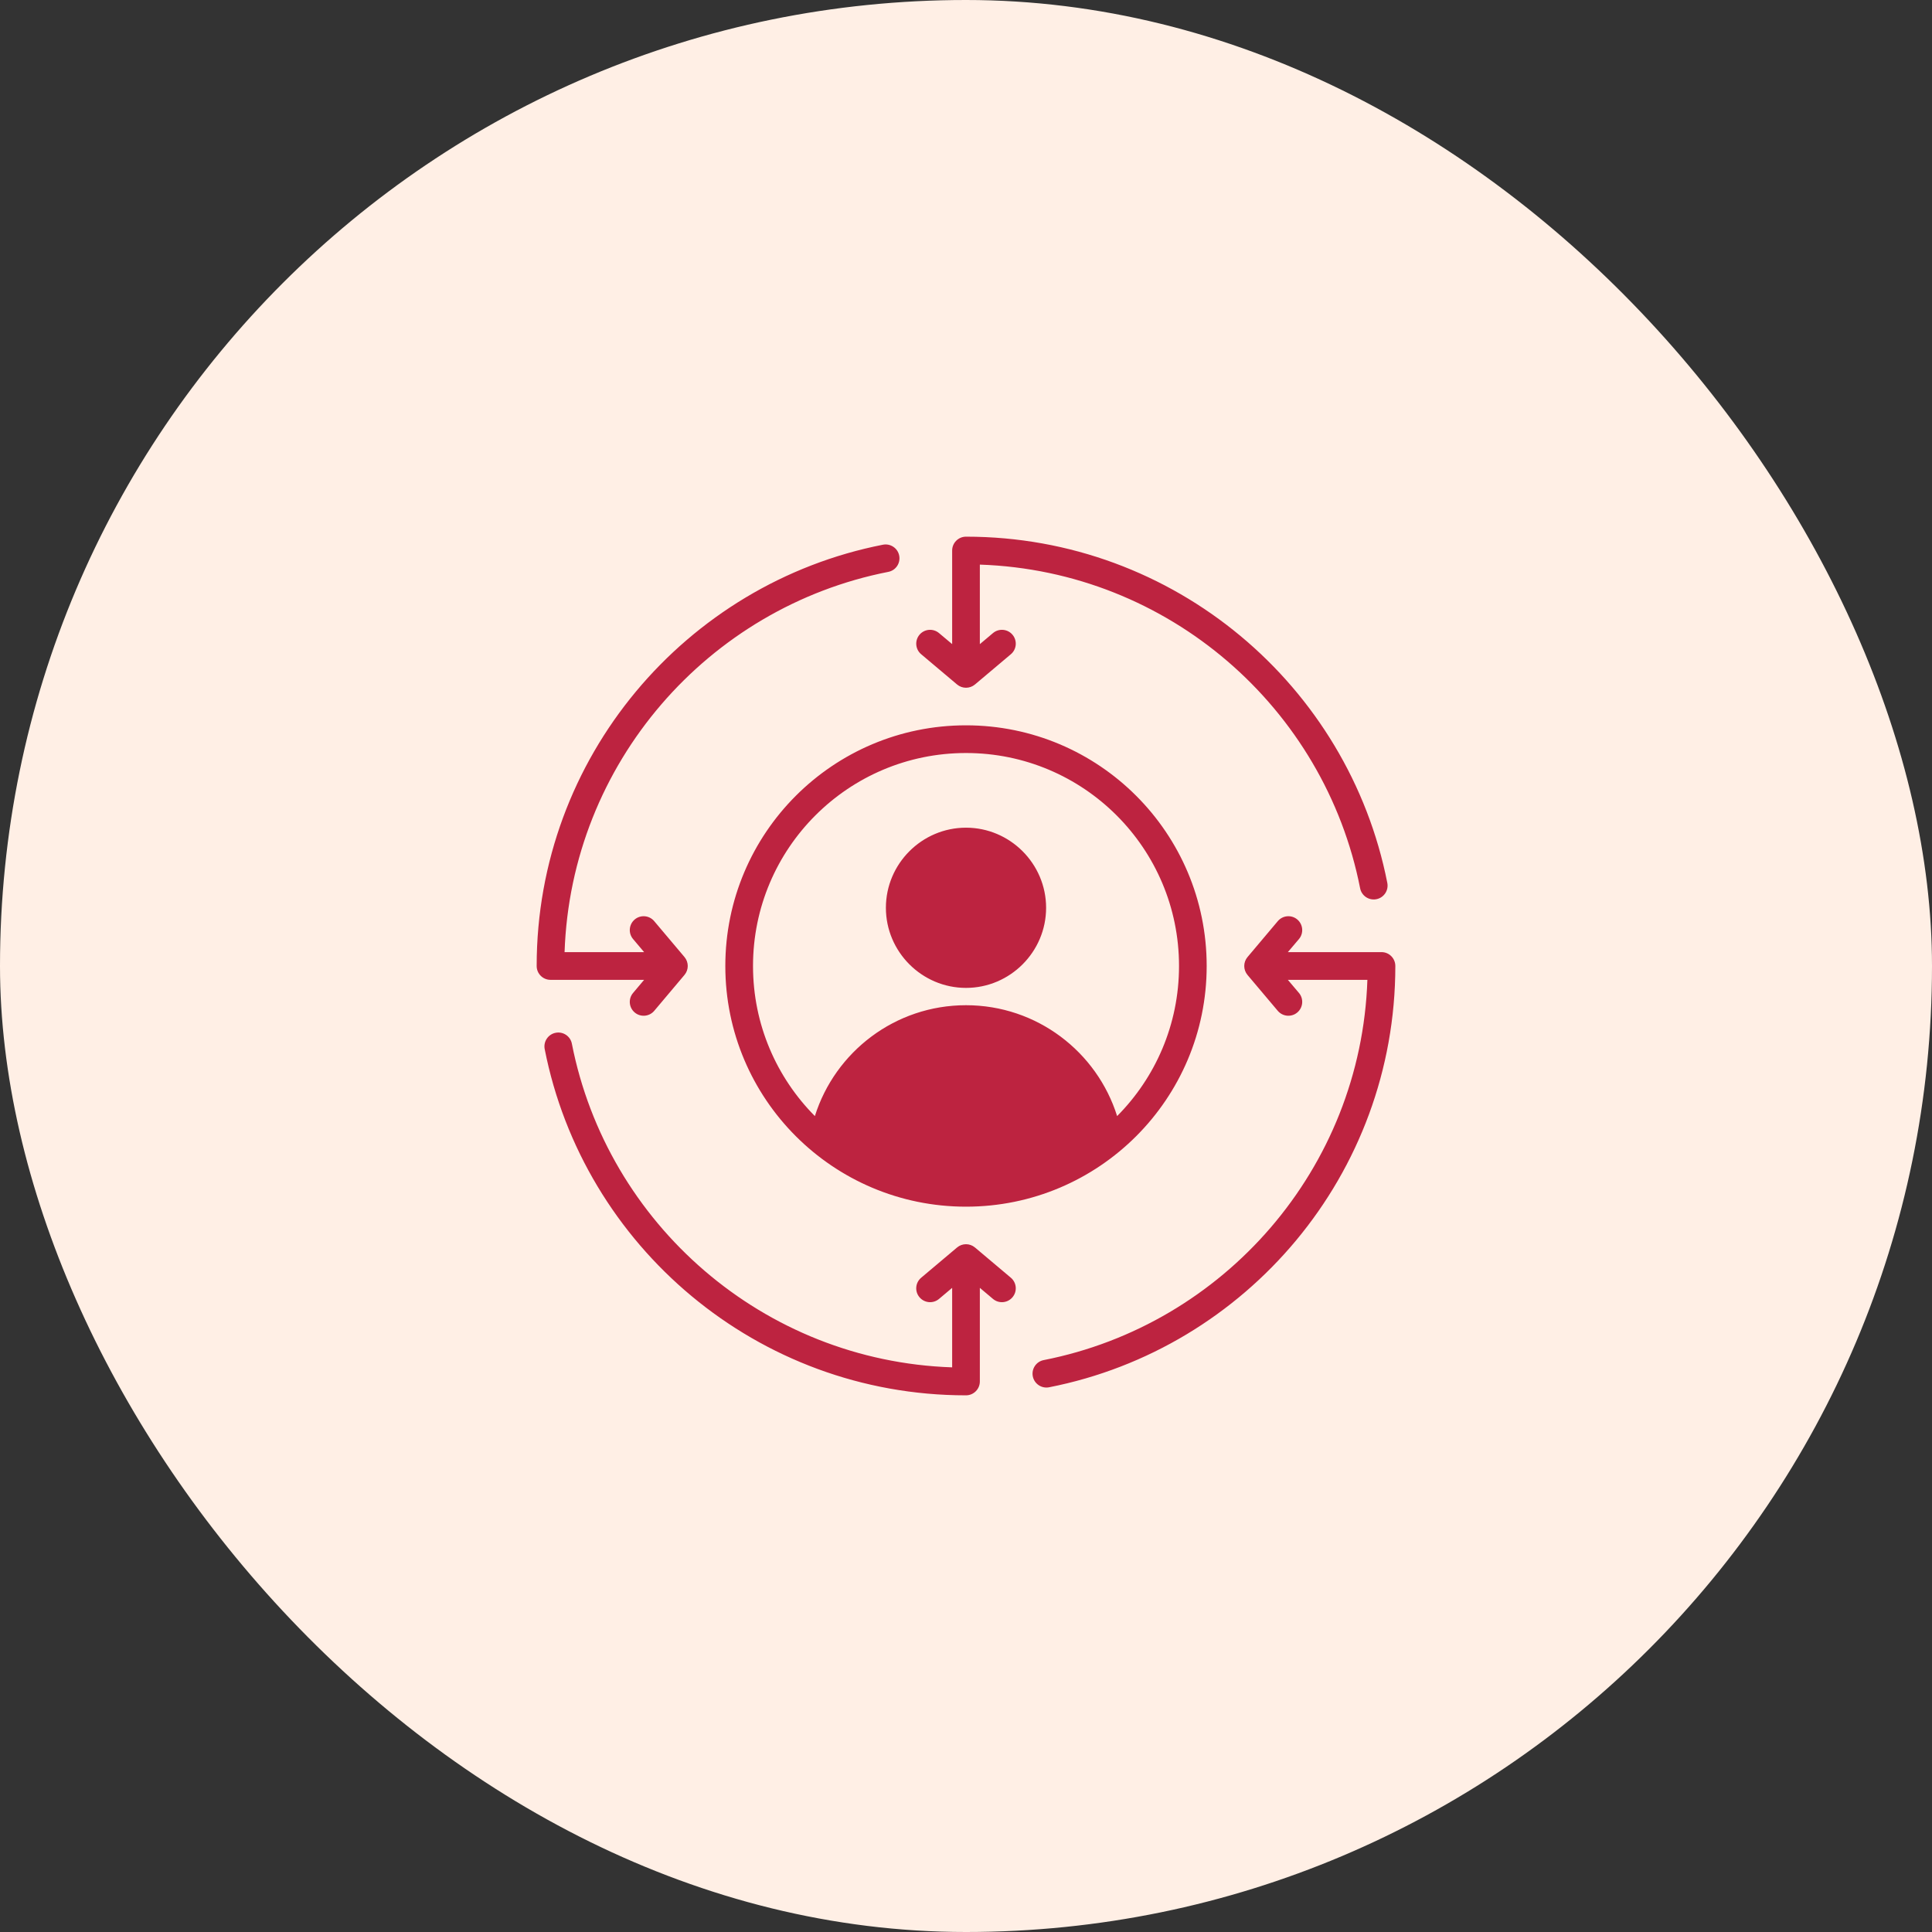
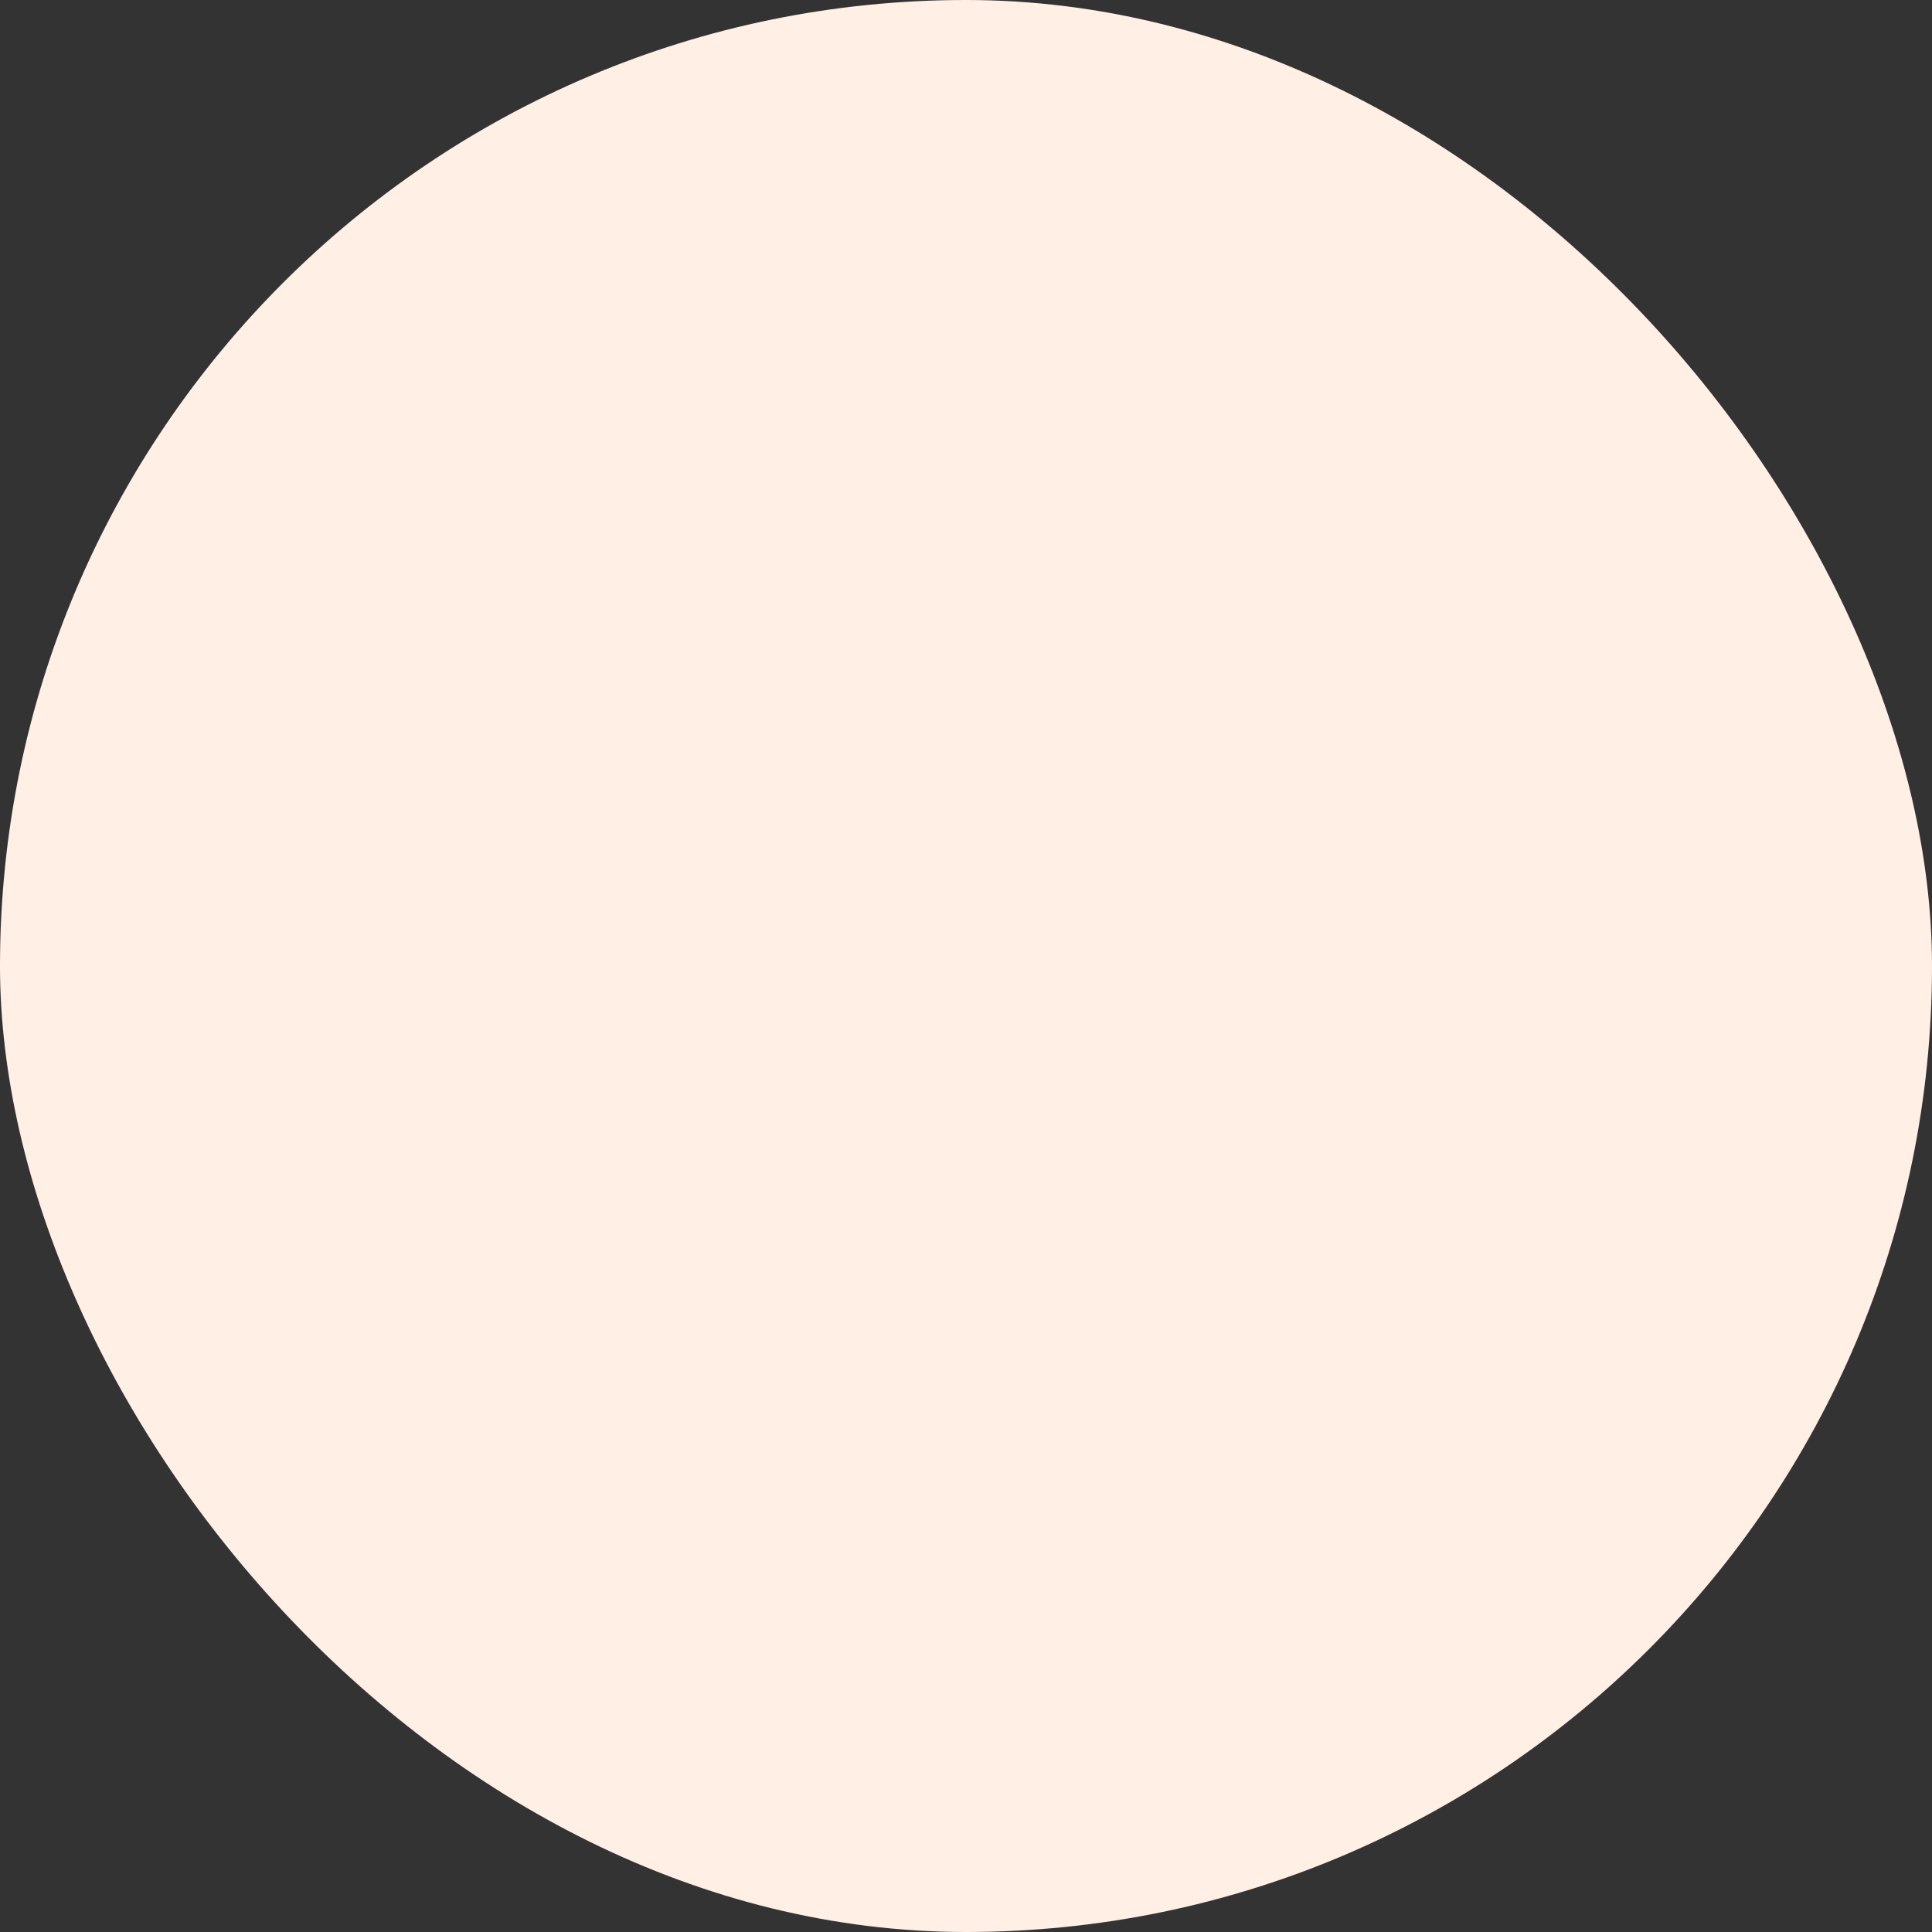
<svg xmlns="http://www.w3.org/2000/svg" width="54" height="54" viewBox="0 0 54 54" fill="none">
  <rect x="0" y="0" width="54" height="54" fill="#333333" stroke="none" />
  <rect width="54" height="54" rx="27" fill="#FFEFE5" />
-   <path fill-rule="evenodd" clip-rule="evenodd" d="M27 20.273C30.716 20.273 33.727 23.284 33.727 27C33.727 30.715 30.716 33.727 27 33.727C23.284 33.727 20.273 30.715 20.273 27C20.273 23.284 23.284 20.273 27 20.273ZM31.224 31.195C32.293 30.119 32.954 28.637 32.954 27C32.954 23.712 30.288 21.047 27 21.047C23.712 21.047 21.047 23.712 21.047 27C21.047 28.637 21.707 30.119 22.776 31.195C23.341 29.399 25.018 28.096 27 28.096C28.982 28.096 30.66 29.399 31.224 31.195ZM27 27.612C25.768 27.612 24.761 26.604 24.761 25.373C24.761 24.142 25.768 23.134 27 23.134C28.232 23.134 29.239 24.142 29.239 25.373C29.239 26.604 28.232 27.612 27 27.612ZM38.219 27.387H35.996L36.307 27.754C36.444 27.917 36.423 28.162 36.259 28.3C36.096 28.437 35.852 28.416 35.714 28.253L34.868 27.25C34.747 27.105 34.747 26.895 34.868 26.751L35.714 25.747C35.852 25.583 36.096 25.562 36.259 25.699C36.423 25.838 36.444 26.082 36.307 26.246L35.996 26.612H38.614C38.827 26.612 39 26.786 39 27C39 32.828 34.836 37.692 29.322 38.775C29.112 38.816 28.909 38.679 28.867 38.469C28.826 38.26 28.962 38.056 29.172 38.015C34.208 37.026 38.04 32.666 38.219 27.387ZM26.613 18.003V15.387C26.613 15.174 26.787 15 27 15C32.829 15 37.693 19.165 38.776 24.679C38.817 24.888 38.68 25.092 38.47 25.133C38.261 25.174 38.057 25.038 38.016 24.828C37.027 19.793 32.667 15.96 27.387 15.781V18.004L27.755 17.694C27.918 17.557 28.163 17.578 28.3 17.741C28.438 17.905 28.417 18.149 28.254 18.286L27.25 19.132C27.106 19.253 26.894 19.253 26.751 19.132L25.747 18.286C25.583 18.149 25.563 17.905 25.7 17.741C25.838 17.578 26.082 17.557 26.245 17.694L26.613 18.003ZM15.78 26.612H18.003L17.694 26.246C17.556 26.082 17.577 25.838 17.741 25.699C17.904 25.562 18.149 25.583 18.286 25.747L19.132 26.75C19.253 26.895 19.253 27.105 19.132 27.249L18.286 28.253C18.149 28.416 17.904 28.437 17.741 28.3C17.577 28.162 17.556 27.917 17.694 27.754L18.003 27.387H15.387C15.173 27.387 15 27.213 15 27C15 21.171 19.165 16.307 24.678 15.225C24.888 15.184 25.092 15.32 25.133 15.53C25.174 15.74 25.038 15.944 24.828 15.984C19.793 16.973 15.96 21.333 15.78 26.612ZM26.613 38.218V35.996L26.245 36.306C26.082 36.443 25.838 36.422 25.7 36.258C25.562 36.095 25.583 35.851 25.747 35.713L26.751 34.867C26.894 34.746 27.106 34.746 27.25 34.867L28.254 35.713C28.417 35.851 28.438 36.095 28.3 36.258C28.163 36.422 27.918 36.443 27.755 36.306L27.387 35.996V38.613C27.387 38.826 27.213 39 27 39C21.171 39 16.307 34.835 15.224 29.321C15.184 29.112 15.32 28.908 15.53 28.867C15.739 28.825 15.944 28.962 15.984 29.172C16.973 34.207 21.333 38.039 26.613 38.218Z" fill="#BD2340" />
</svg>